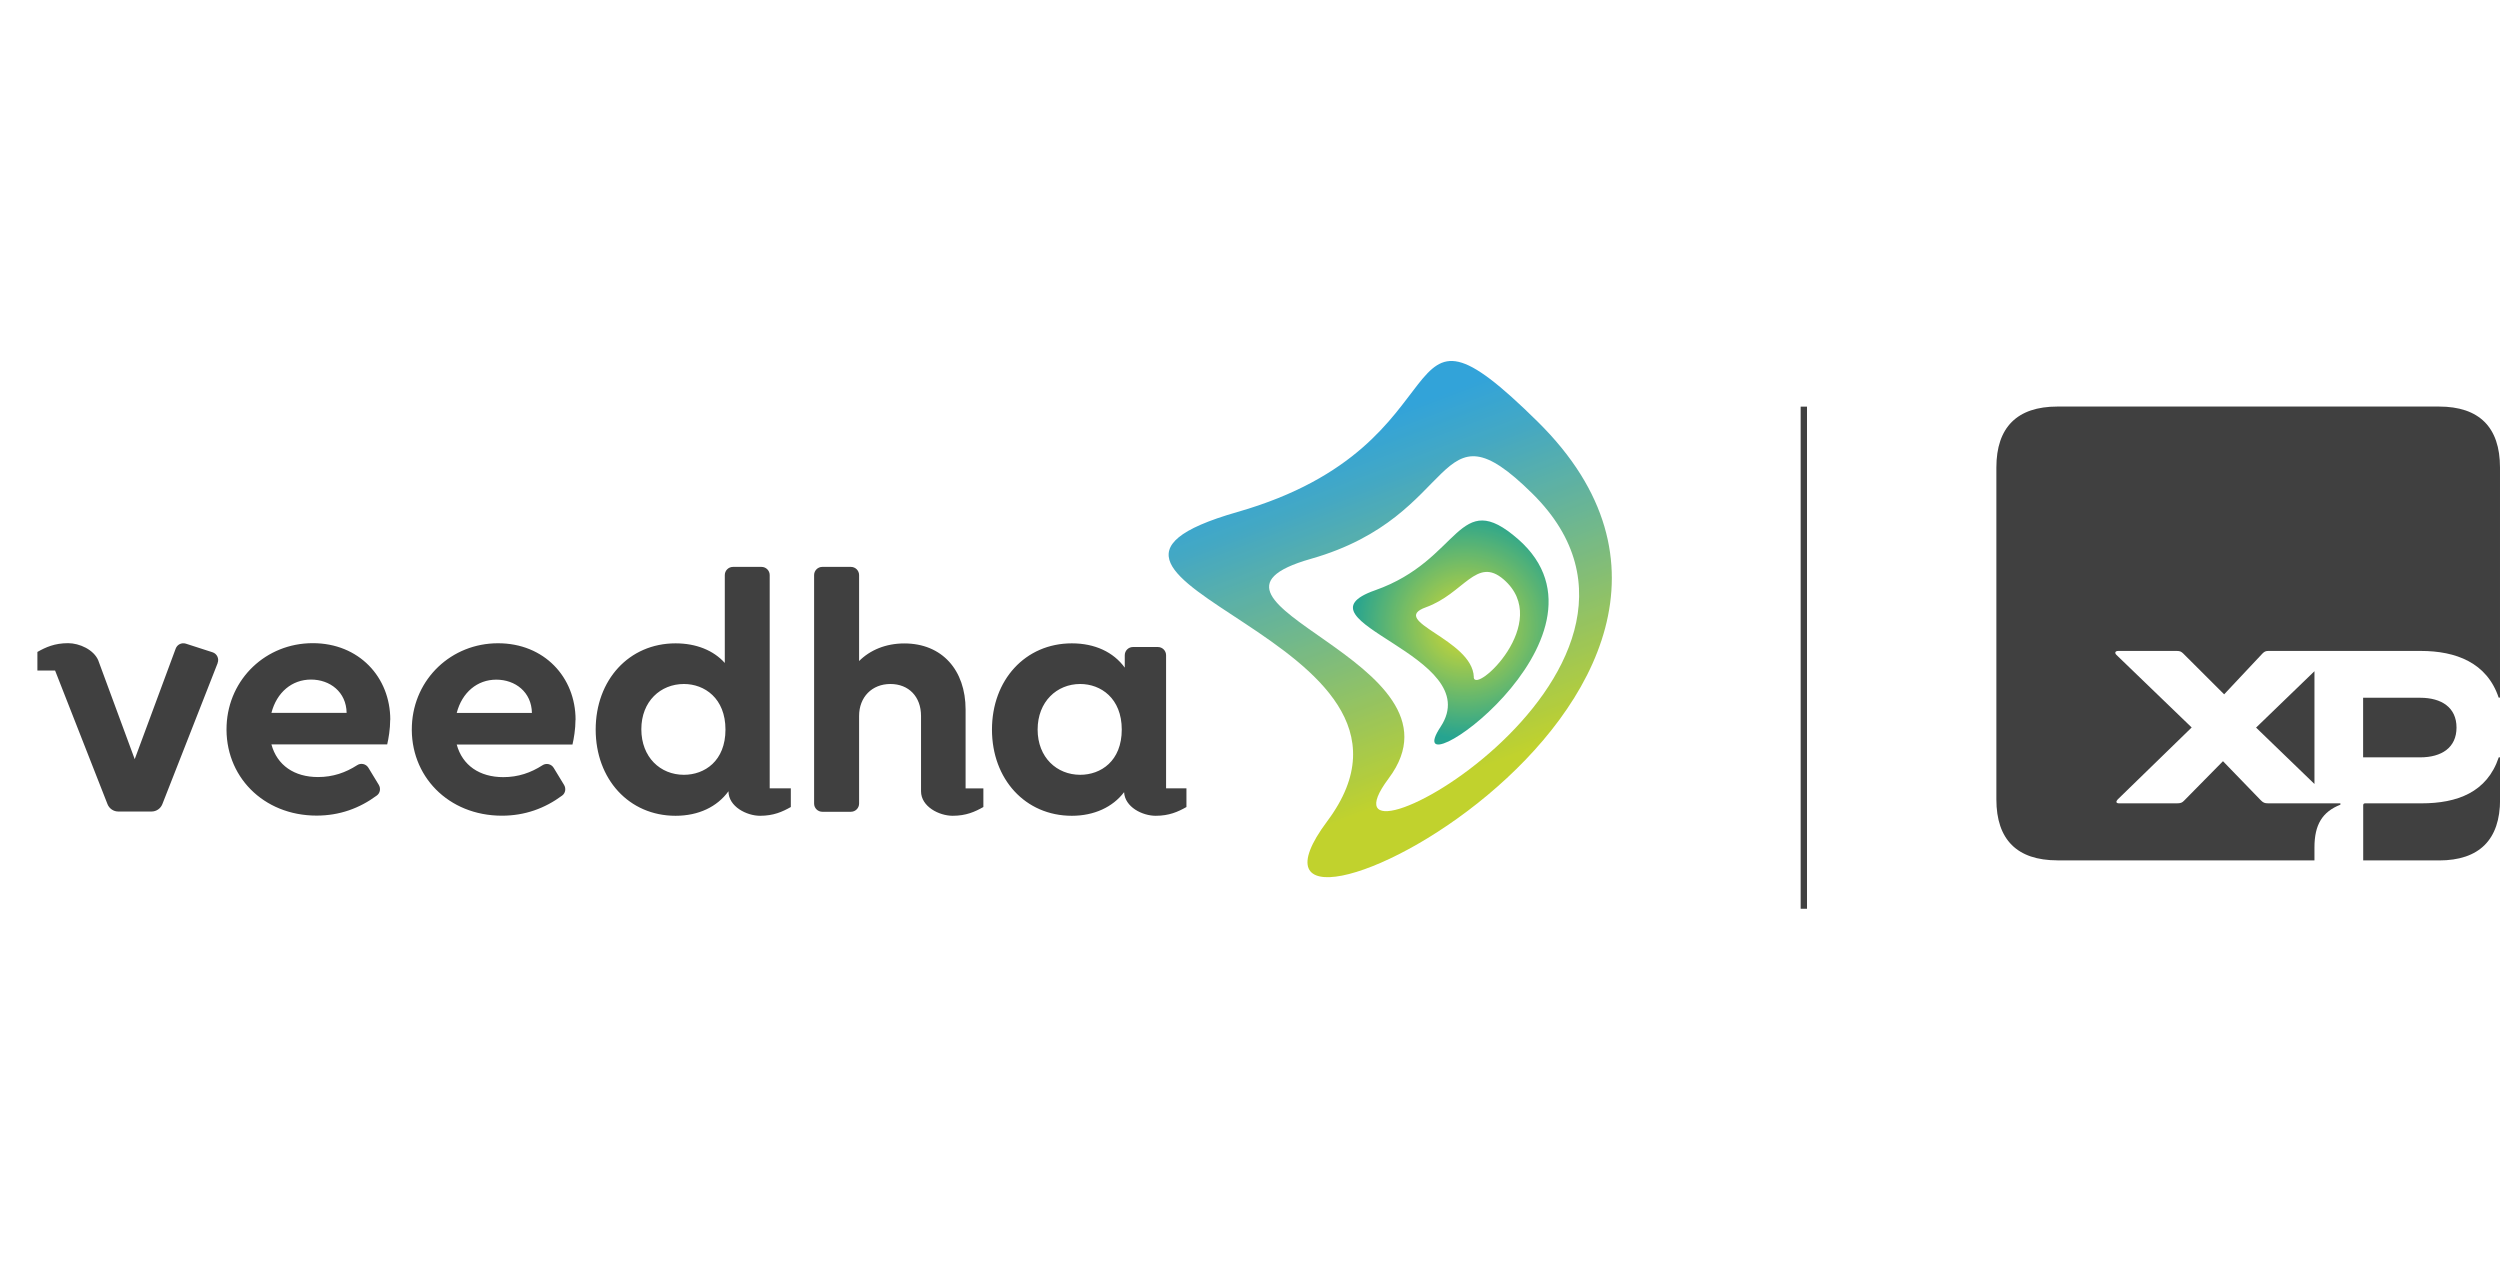
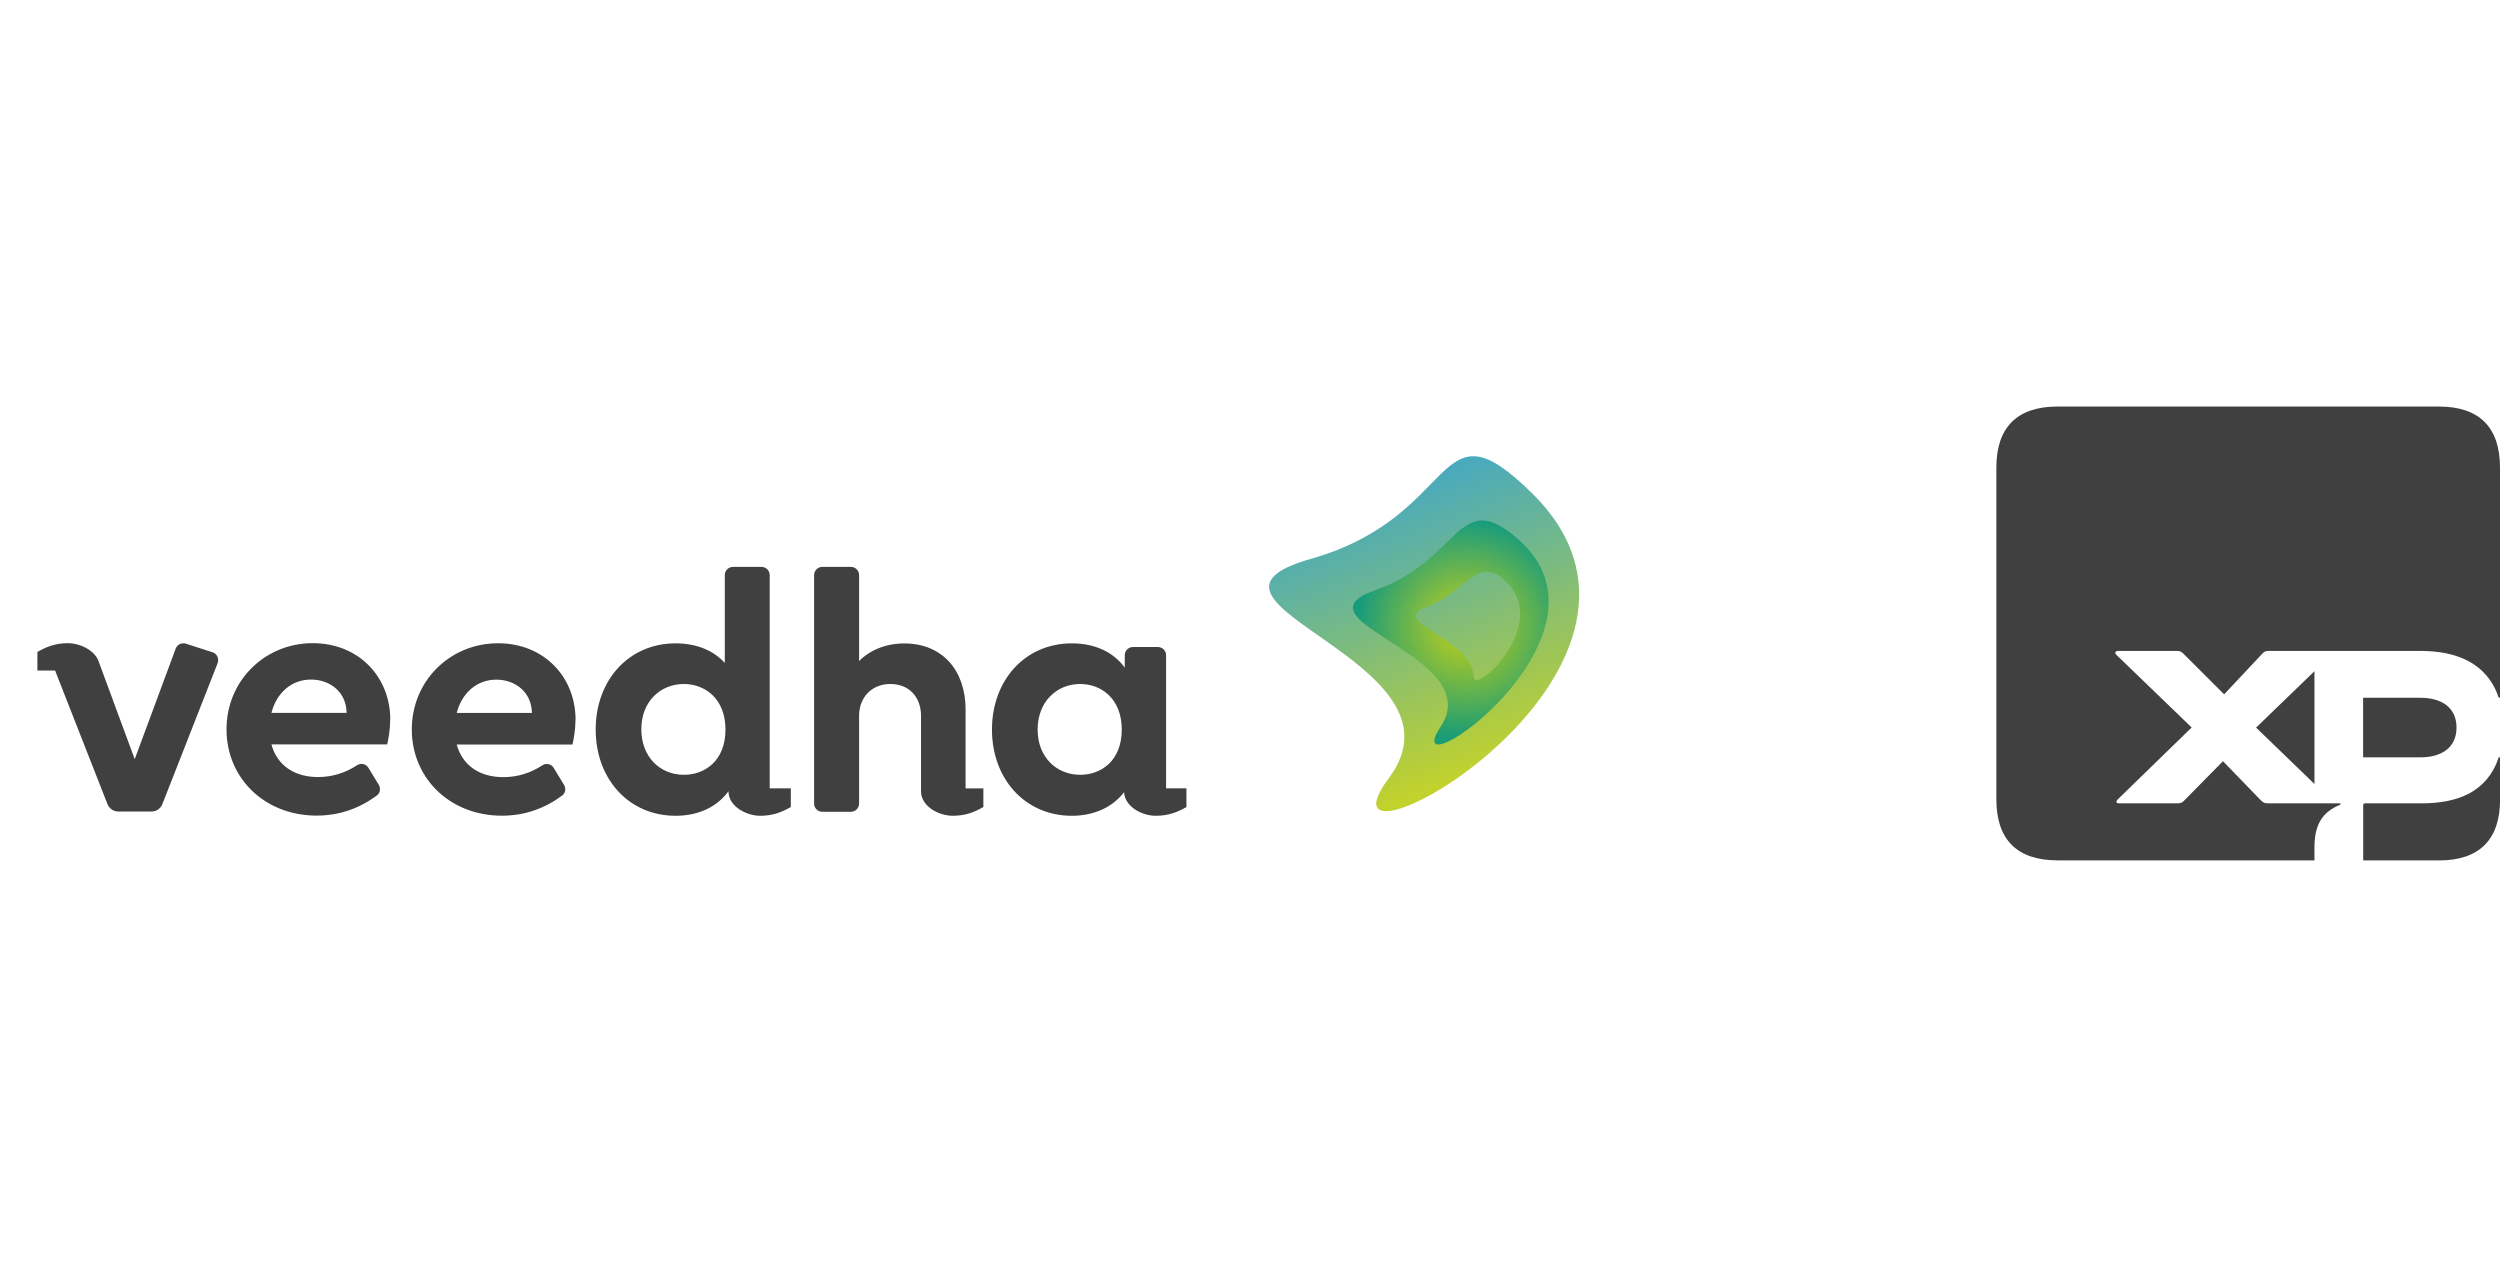
<svg xmlns="http://www.w3.org/2000/svg" id="Layer_2" viewBox="0 0 299.53 152.61">
  <defs>
    <style>.cls-1{fill:none;}.cls-2{clip-path:url(#clippath);}.cls-3{fill:url(#Gradiente_sem_nome_8);}.cls-4{fill:url(#Gradiente_sem_nome_7);}.cls-5{fill:#404040;}.cls-6{clip-path:url(#clippath-1);}.cls-7{clip-path:url(#clippath-3);}.cls-8{clip-path:url(#clippath-2);}.cls-9{opacity:.9;}.cls-10{opacity:.85;}</style>
    <clipPath id="clippath">
      <rect class="cls-1" x="140.02" y="43.24" width="53.1" height="61.85" />
    </clipPath>
    <clipPath id="clippath-1">
-       <path class="cls-1" d="m184.23,50.52c-18.54-18.29-7.68,2.72-35.96,10.82-28.47,8.16,27.18,15.05,10.75,37.05-16.43,22,59.2-14.34,25.21-47.87m-17.85,42.74c10.55-14.08-27.55-21.11-9.3-26.31,18.13-5.16,14.69-19.53,26.54-7.79,21.74,21.52-27.79,48.18-17.24,34.1" />
+       <path class="cls-1" d="m184.23,50.52m-17.85,42.74c10.55-14.08-27.55-21.11-9.3-26.31,18.13-5.16,14.69-19.53,26.54-7.79,21.74,21.52-27.79,48.18-17.24,34.1" />
    </clipPath>
    <linearGradient id="Gradiente_sem_nome_8" x1="-56.46" y1="1401.95" x2="-56.24" y2="1401.95" gradientTransform="translate(-275897.2 11170.22) rotate(90) scale(196.92 -196.92)" gradientUnits="userSpaceOnUse">
      <stop offset="0" stop-color="#1c99d5" />
      <stop offset=".15" stop-color="#2e9ebf" />
      <stop offset=".45" stop-color="#5cae86" />
      <stop offset=".89" stop-color="#a6c62d" />
      <stop offset="1" stop-color="#bacd16" />
    </linearGradient>
    <clipPath id="clippath-2">
      <rect class="cls-1" x="162.1" y="62.36" width="23.44" height="26.84" />
    </clipPath>
    <clipPath id="clippath-3">
      <path class="cls-1" d="m181.91,64.62c-7.3-6.4-6.8,2.46-17.15,6.1-10.42,3.66,13.48,7.81,7.84,16.36-5.64,8.55,22.69-10.71,9.31-22.46m-5.33,16.49c-.16-4.52-10.32-6.7-5.74-8.35,4.56-1.64,6.06-6.14,9.31-3.34,5.96,5.14-3.5,13.92-3.58,11.7" />
    </clipPath>
    <radialGradient id="Gradiente_sem_nome_7" cx="-63.8" cy="1397.22" fx="-63.8" fy="1397.22" r=".22" gradientTransform="translate(-124623.16 5772.91) rotate(90) scale(89.32 -89.32)" gradientUnits="userSpaceOnUse">
      <stop offset="0" stop-color="#bacd16" />
      <stop offset=".08" stop-color="#bacd16" />
      <stop offset=".69" stop-color="#00947d" />
      <stop offset="1" stop-color="#00947d" />
    </radialGradient>
  </defs>
  <g id="Camada_1">
    <g>
      <g>
        <path class="cls-5" d="m26.08,79.44l-6.63,16.91c-.21.53-.72.88-1.29.88h-3.99c-.57,0-1.08-.35-1.29-.88l-6.28-16.01h-2.12v-2.23c1.01-.57,2.07-1.05,3.68-1.05,1.34,0,3.09.77,3.63,2.1h0s0,.01,0,.01c.01.04.03.07.04.11l4.31,11.68,4.91-13.25c.18-.49.72-.75,1.22-.59l3.19,1.03c.54.17.82.77.61,1.29m20.69,6.79c0-5.1-3.75-9.17-9.29-9.17-5.58,0-10.07,4.25-10.32,9.83-.27,6.06,4.36,10.83,10.79,10.83,2.73,0,5.13-.87,7.21-2.41.4-.29.49-.85.23-1.28l-1.24-2.04c-.28-.47-.9-.61-1.35-.31-1.38.89-2.9,1.42-4.69,1.42-2.83,0-4.9-1.4-5.58-3.91h13.87c.16-.68.36-1.83.36-2.95m-9.49-4.82c2.27,0,4.23,1.48,4.27,3.99h-9.01c.64-2.47,2.47-3.99,4.74-3.99m31.7,4.82c0-5.1-3.75-9.17-9.29-9.17-5.58,0-10.07,4.25-10.32,9.83-.27,6.06,4.36,10.83,10.79,10.83,2.73,0,5.13-.87,7.21-2.41.4-.29.49-.85.23-1.28l-1.24-2.04c-.28-.47-.9-.61-1.35-.31-1.38.89-2.9,1.42-4.69,1.42-2.83,0-4.9-1.4-5.58-3.91h13.87c.16-.68.36-1.83.36-2.95m-9.49-4.82c2.27,0,4.23,1.48,4.27,3.99h-9.01c.64-2.47,2.47-3.99,4.74-3.99m35.29,13.03v2.23c-1.01.57-2.07,1.05-3.68,1.05s-3.79-1.1-3.79-2.94h0c-1.36,1.87-3.59,2.94-6.34,2.94-5.58,0-9.57-4.39-9.57-10.33s3.99-10.33,9.57-10.33c2.47,0,4.55.84,5.9,2.35v-10.53c0-.54.44-.98.98-.98h3.42c.54,0,.98.44.98.98v25.55h2.53Zm-7.83-7.05c0-3.75-2.51-5.46-4.98-5.46-2.79,0-5.1,2.07-5.1,5.42s2.27,5.46,5.1,5.46c2.47,0,4.98-1.64,4.98-5.42m28.77,7.05v-9.44c0-4.75-2.83-7.93-7.34-7.93-2.23,0-4.11.8-5.42,2.11v-10.3c0-.54-.44-.98-.98-.98h-3.43c-.54,0-.98.44-.98.98v27.38c0,.54.44.98.98.98h3.43c.54,0,.98-.44.98-.98v-10.5c0-2.27,1.55-3.83,3.75-3.83s3.67,1.52,3.67,3.83v7.67h0v1.35c0,1.85,2.18,2.94,3.79,2.94s2.67-.48,3.68-1.05v-2.23h-2.13Zm26.46,0v2.23c-1.01.57-2.07,1.05-3.68,1.05s-3.7-1.05-3.79-2.83h0c-1.36,1.79-3.59,2.83-6.26,2.83-5.58,0-9.57-4.39-9.57-10.33s3.99-10.33,9.57-10.33c2.75,0,4.98,1.04,6.34,2.91v-1.49c0-.54.44-.98.98-.98h2.99c.54,0,.98.44.98.98v15.95h2.44Zm-7.75-7.05c0-3.75-2.51-5.46-4.98-5.46-2.79,0-5.1,2.11-5.1,5.46s2.31,5.42,5.1,5.42c2.47,0,4.98-1.64,4.98-5.42" />
        <g class="cls-9">
          <g class="cls-2">
            <g class="cls-6">
              <rect class="cls-3" x="107.5" y="17.81" width="123.02" height="117" transform="translate(-16.01 63.88) rotate(-20.46)" />
            </g>
          </g>
        </g>
        <g class="cls-10">
          <g class="cls-8">
            <g class="cls-7">
              <rect class="cls-4" x="152.81" y="56.52" width="44.03" height="40.81" transform="translate(-5.99 15.38) rotate(-4.95)" />
            </g>
          </g>
        </g>
        <rect class="cls-1" y="41.92" width="201.39" height="73.77" />
        <rect class="cls-1" y="41.92" width="201.39" height="73.77" />
-         <rect class="cls-1" y="41.92" width="201.39" height="73.77" />
      </g>
      <g>
        <path class="cls-5" d="m283.13,90.74h6.84c2.57,0,4.35-1.17,4.35-3.57s-1.79-3.57-4.35-3.57h-6.84v7.15Zm0,12.35h9.1c4.82,0,7.31-2.49,7.31-7.3v-5.05h-.16c-1.4,4.19-4.98,5.51-9.25,5.51h-6.76c-.16,0-.23.08-.23.23v6.6Zm-12.83-15.92l7,6.76v-13.51l-7,6.76Zm-23.79,15.92h30.79v-1.55c0-2.72.93-4.27,3.11-5.13v-.16h-8.63c-.47,0-.62-.08-.93-.39l-4.51-4.66-4.67,4.74c-.23.23-.39.31-.86.31h-6.92c-.39,0-.39-.23-.16-.47l8.86-8.62-9.02-8.7c-.23-.23-.16-.47.23-.47h7c.39,0,.54.08.78.31l4.9,4.89,4.59-4.89c.23-.23.39-.31.7-.31h18.27c4.2,0,7.93,1.4,9.33,5.59h.16v-27.57c0-4.82-2.49-7.3-7.31-7.3h-45.72c-4.82,0-7.31,2.49-7.31,7.3v39.77c0,4.82,2.49,7.3,7.31,7.3Z" />
-         <rect class="cls-5" x="215.74" y="48.72" width=".76" height="60.16" />
      </g>
    </g>
  </g>
</svg>